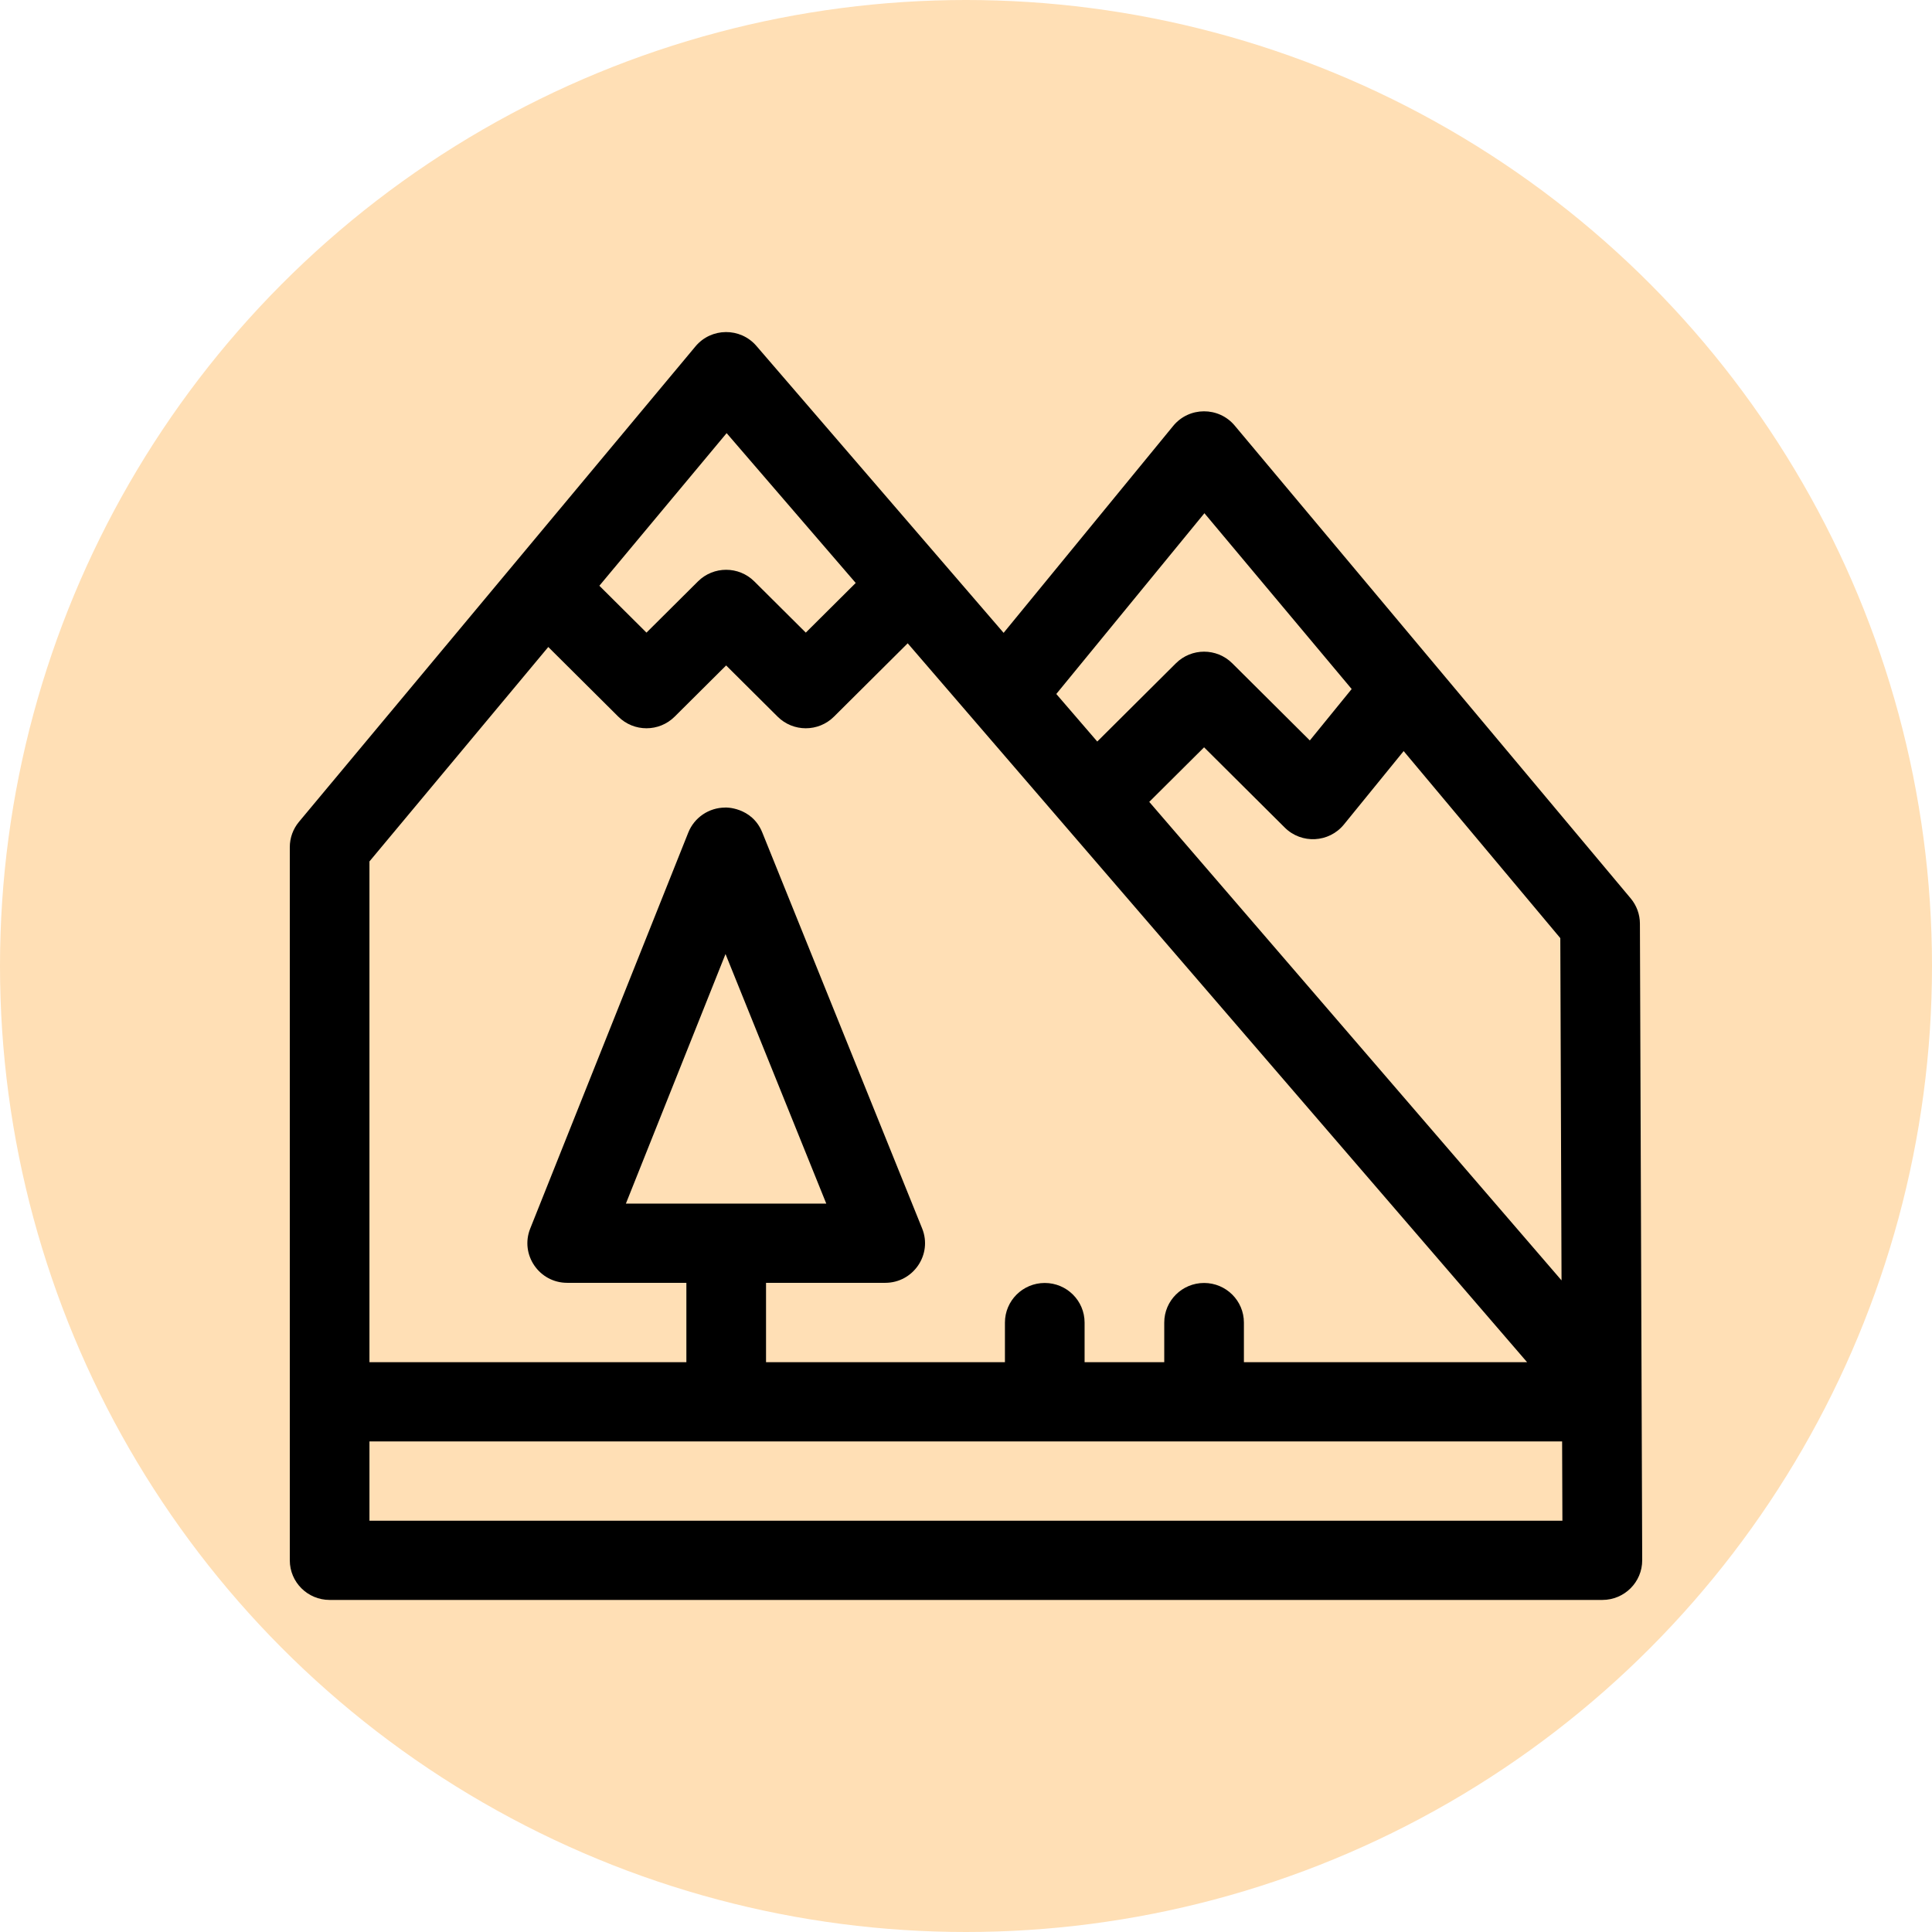
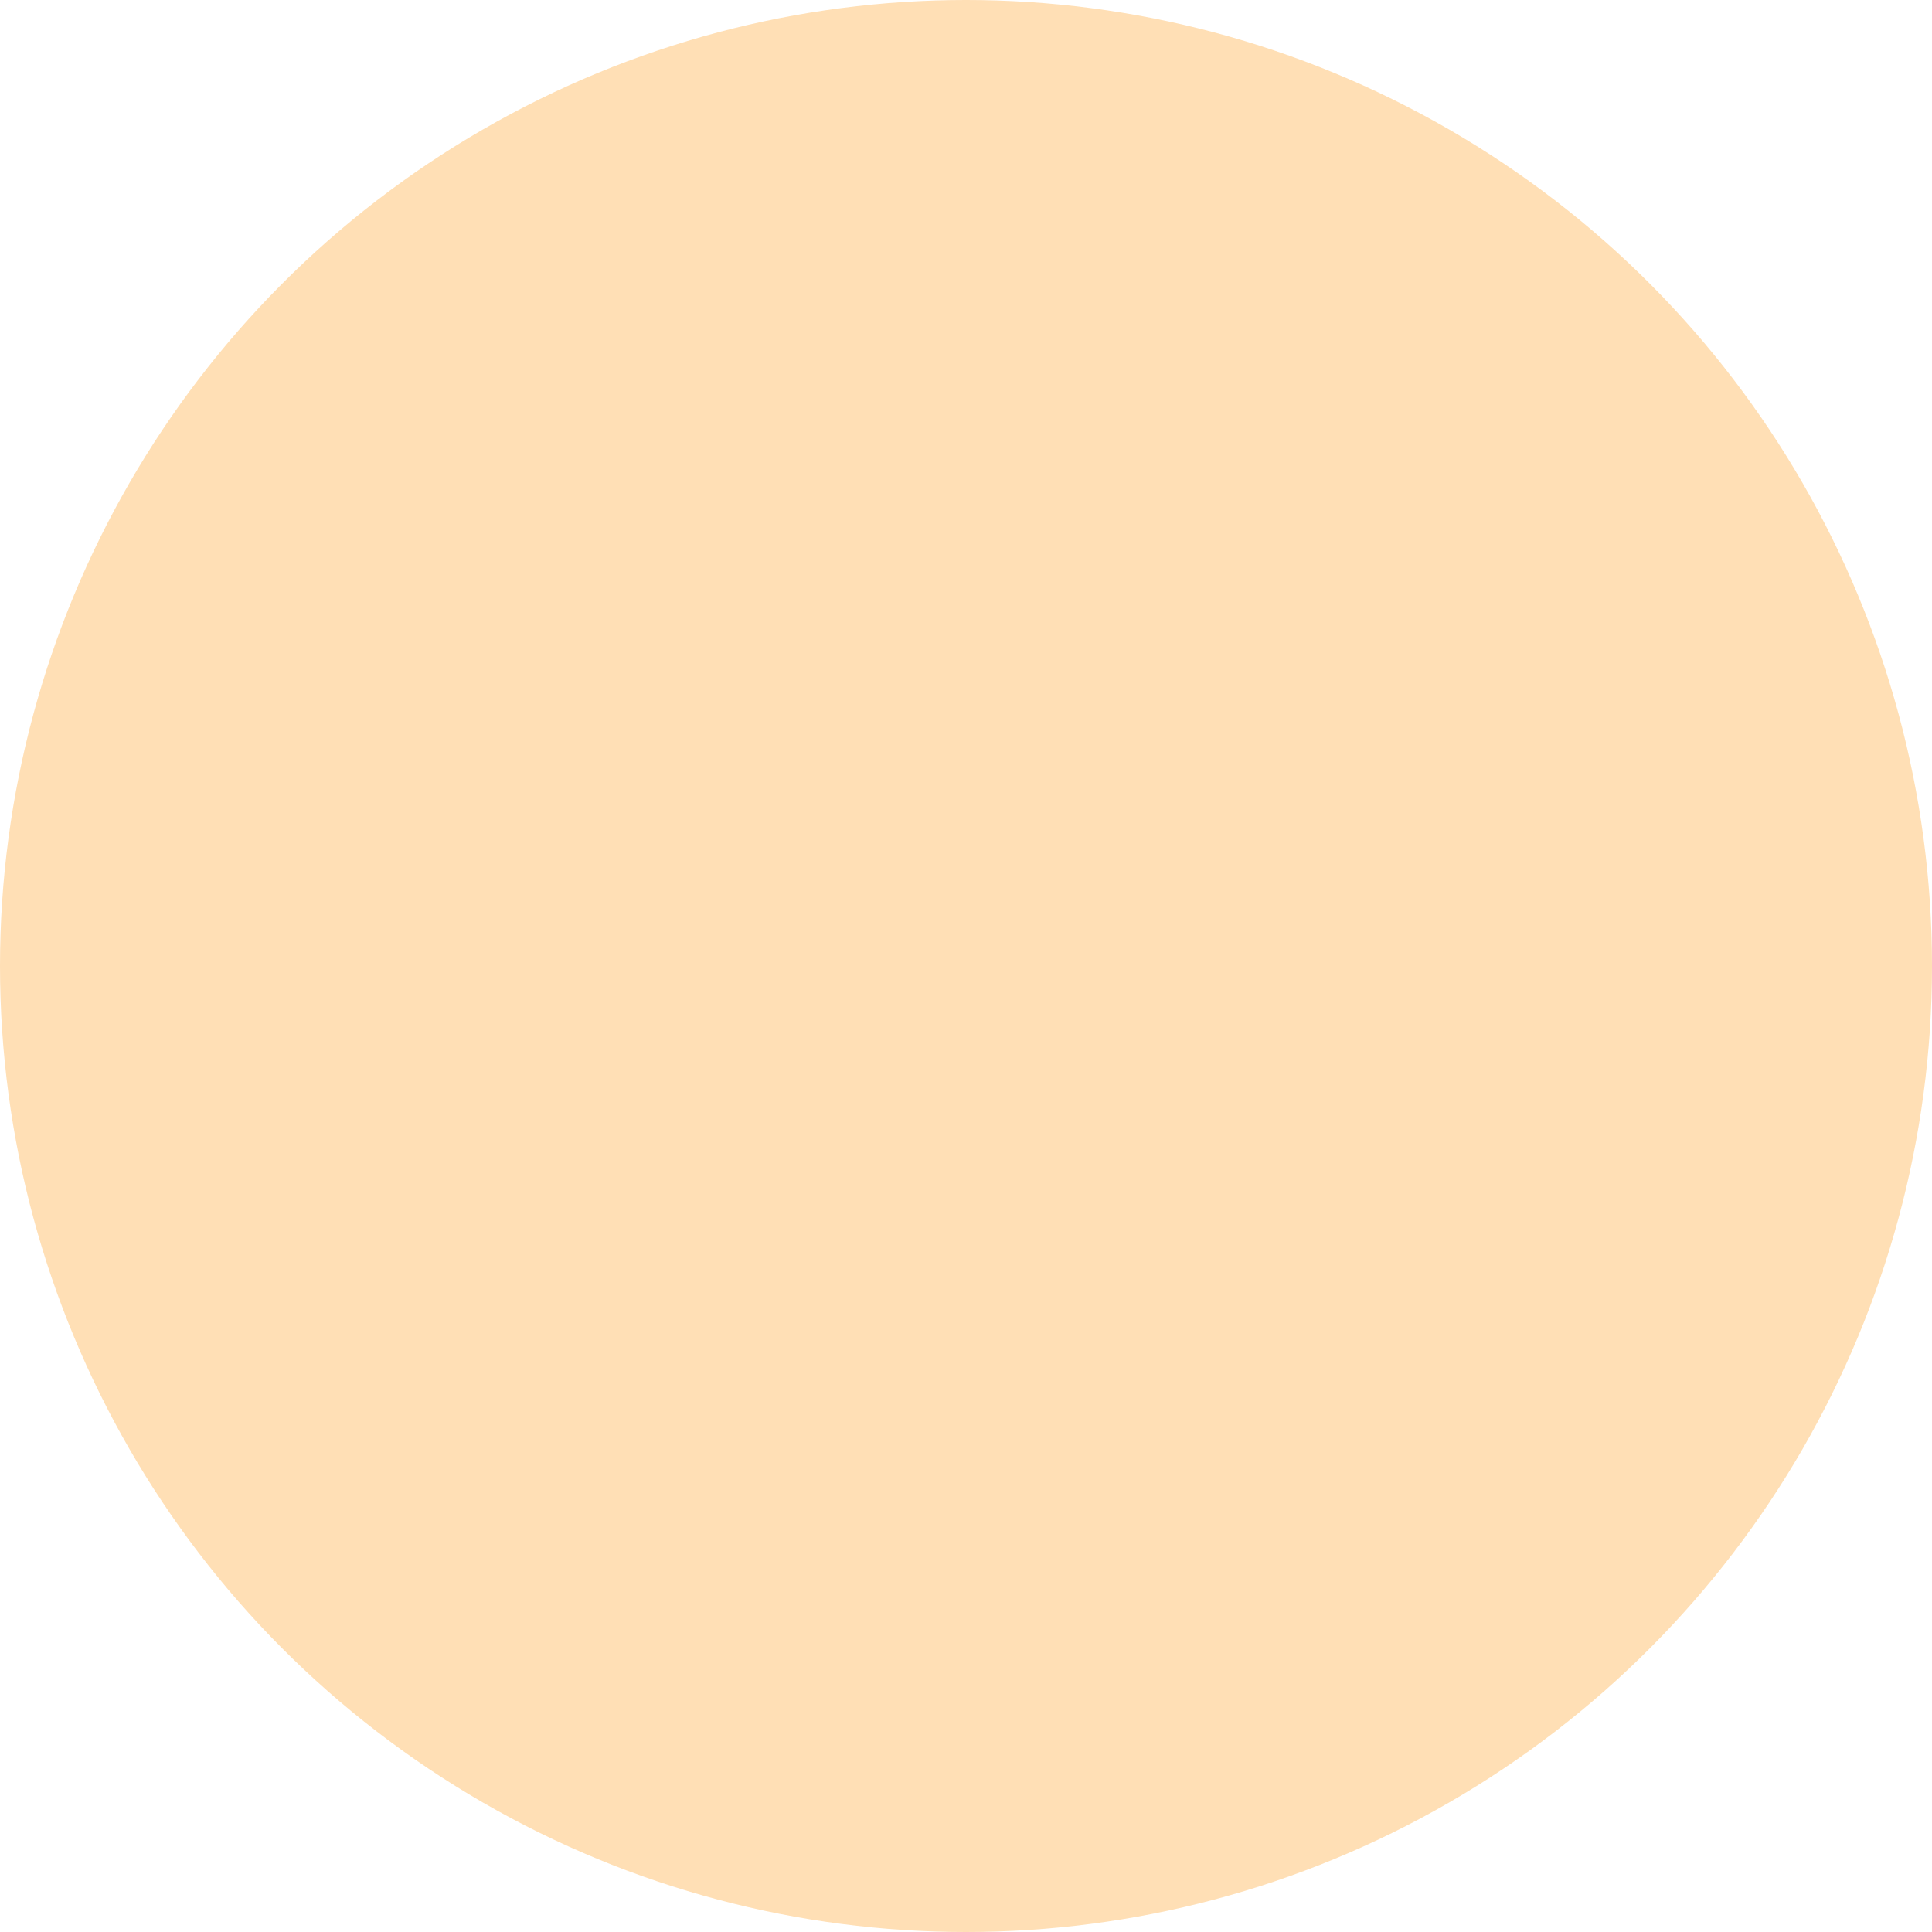
<svg xmlns="http://www.w3.org/2000/svg" version="1.1" width="512" height="512" x="0" y="0" viewBox="0 0 512 512" style="enable-background:new 0 0 512 512" xml:space="preserve">
  <circle r="256" cx="256" cy="256" fill="#ffdfb5" shape="circle" />
  <g transform="matrix(0.7,0,0,0.7,76.8,76.8)">
    <g>
-       <path d="m511.136 239.945c-.013-3.49-1.248-6.867-3.494-9.548-6.31-7.534-142.841-170.546-149.922-179-6.05-7.225-17.27-7.2-23.272.124l-64.208 78.351-93.6-108.635c-6.082-7.059-17.095-6.961-23.054.184-4.953 5.939-140.368 168.315-150.113 180-2.244 2.692-3.473 6.08-3.473 9.577v270c0 8.284 6.751 15 15.079 15h481.843c8.345 0 15.108-6.751 15.079-15.054-.02-5.375-.848-236.173-.865-240.999zm-29.674 135.078-156.087-181.16 20.76-20.651 30.553 30.393c6.321 6.288 16.746 5.757 22.382-1.168l22.62-27.796 59.308 70.812zm-135.2-290.44 55.748 66.561-15.841 19.467-29.371-29.218c-5.888-5.858-15.436-5.858-21.324 0l-29.781 29.626-15.51-18.001zm-180.883-30.317 48.869 56.719-18.899 18.801-19.495-19.393c-5.888-5.858-15.436-5.858-21.324 0l-19.495 19.393-17.837-17.744zm-67.52 80.964 26.513 26.375c5.888 5.858 15.436 5.858 21.324 0l19.495-19.393 19.495 19.393c5.887 5.858 15.436 5.859 21.324 0l27.921-27.775 234.501 272.169h-107.218v-15c0-8.284-6.751-15-15.079-15s-15.079 6.716-15.079 15v15h-30.157v-15c0-8.284-6.751-15-15.079-15s-15.079 6.716-15.079 15v15h-90.445v-30.052h45.109c10.661 0 17.969-10.739 13.992-20.59l-60.527-149.928c-3.95-9.785-14.246-9.481-14.022-9.41-6.169.012-11.708 3.761-13.985 9.464l-59.846 149.927c-3.925 9.832 3.365 20.536 14.014 20.536h45.109v30.052h-119.983v-189.587zm29.383 210.716 37.715-94.482 38.144 94.482zm-97.085 120.052v-30h451.524l.107 30z" fill="#000000" data-original="#000000" style="" />
-     </g>
+       </g>
  </g>
</svg>